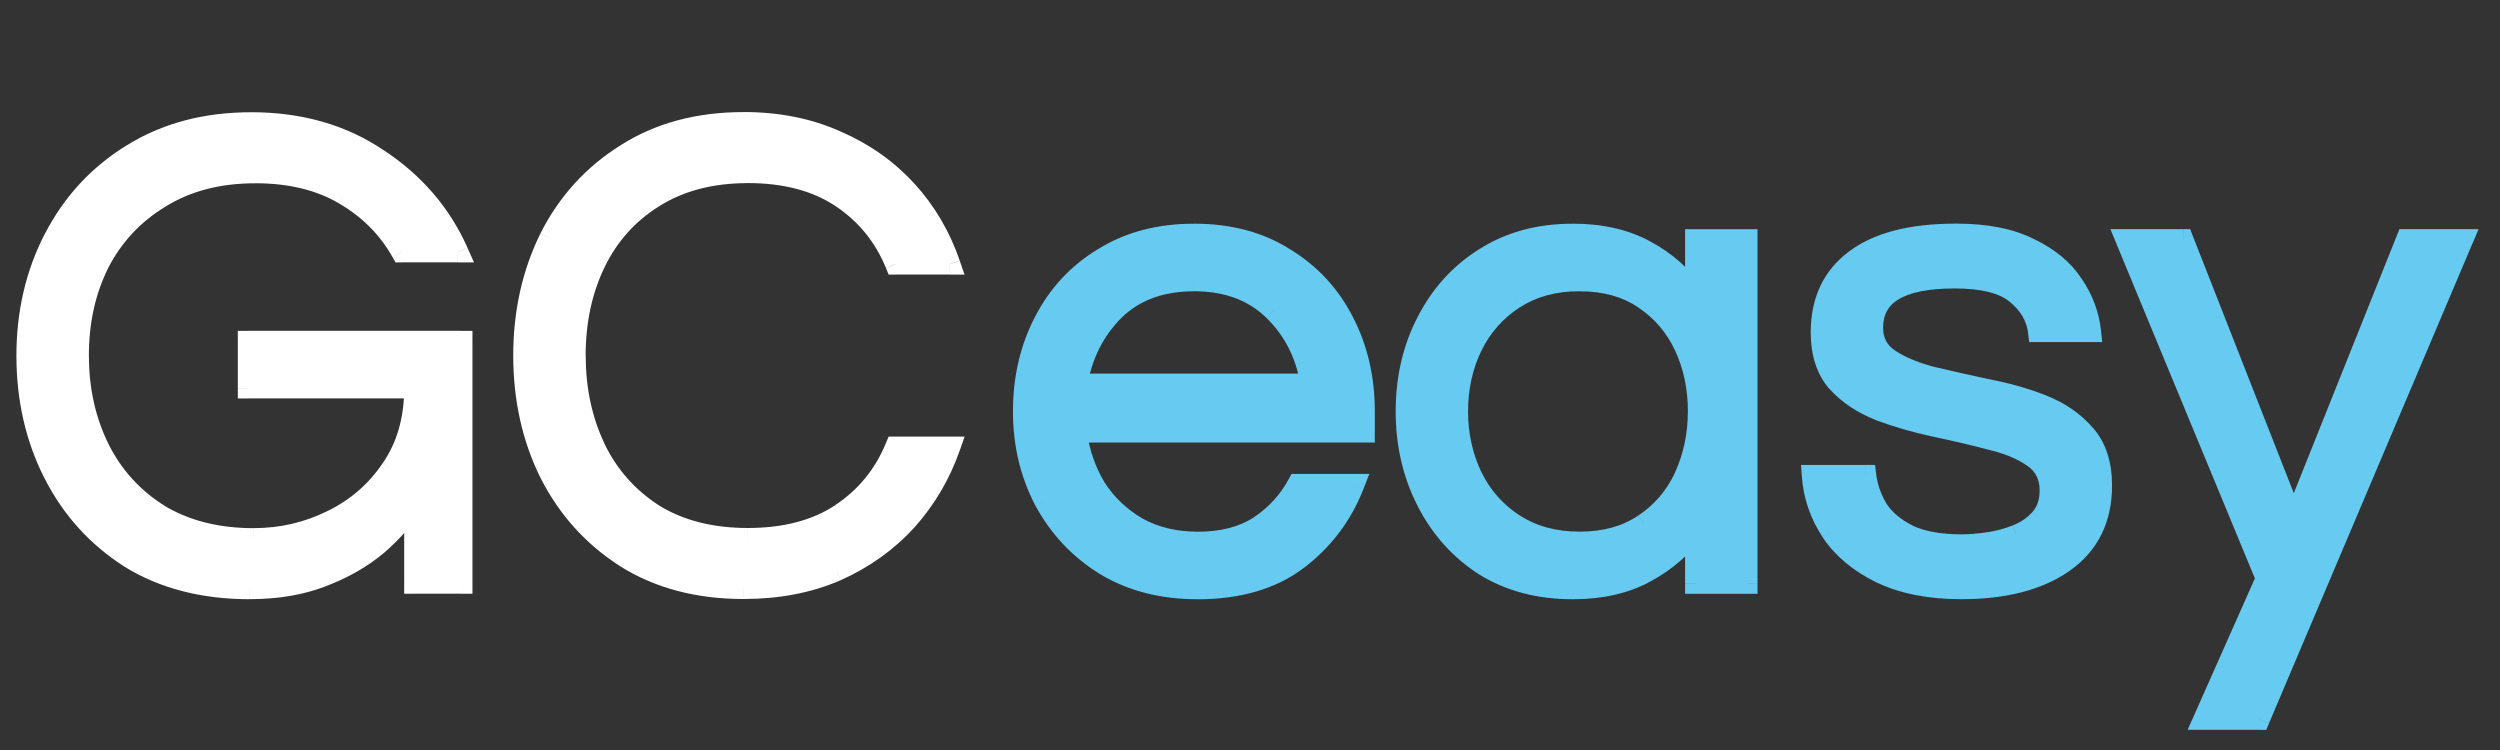
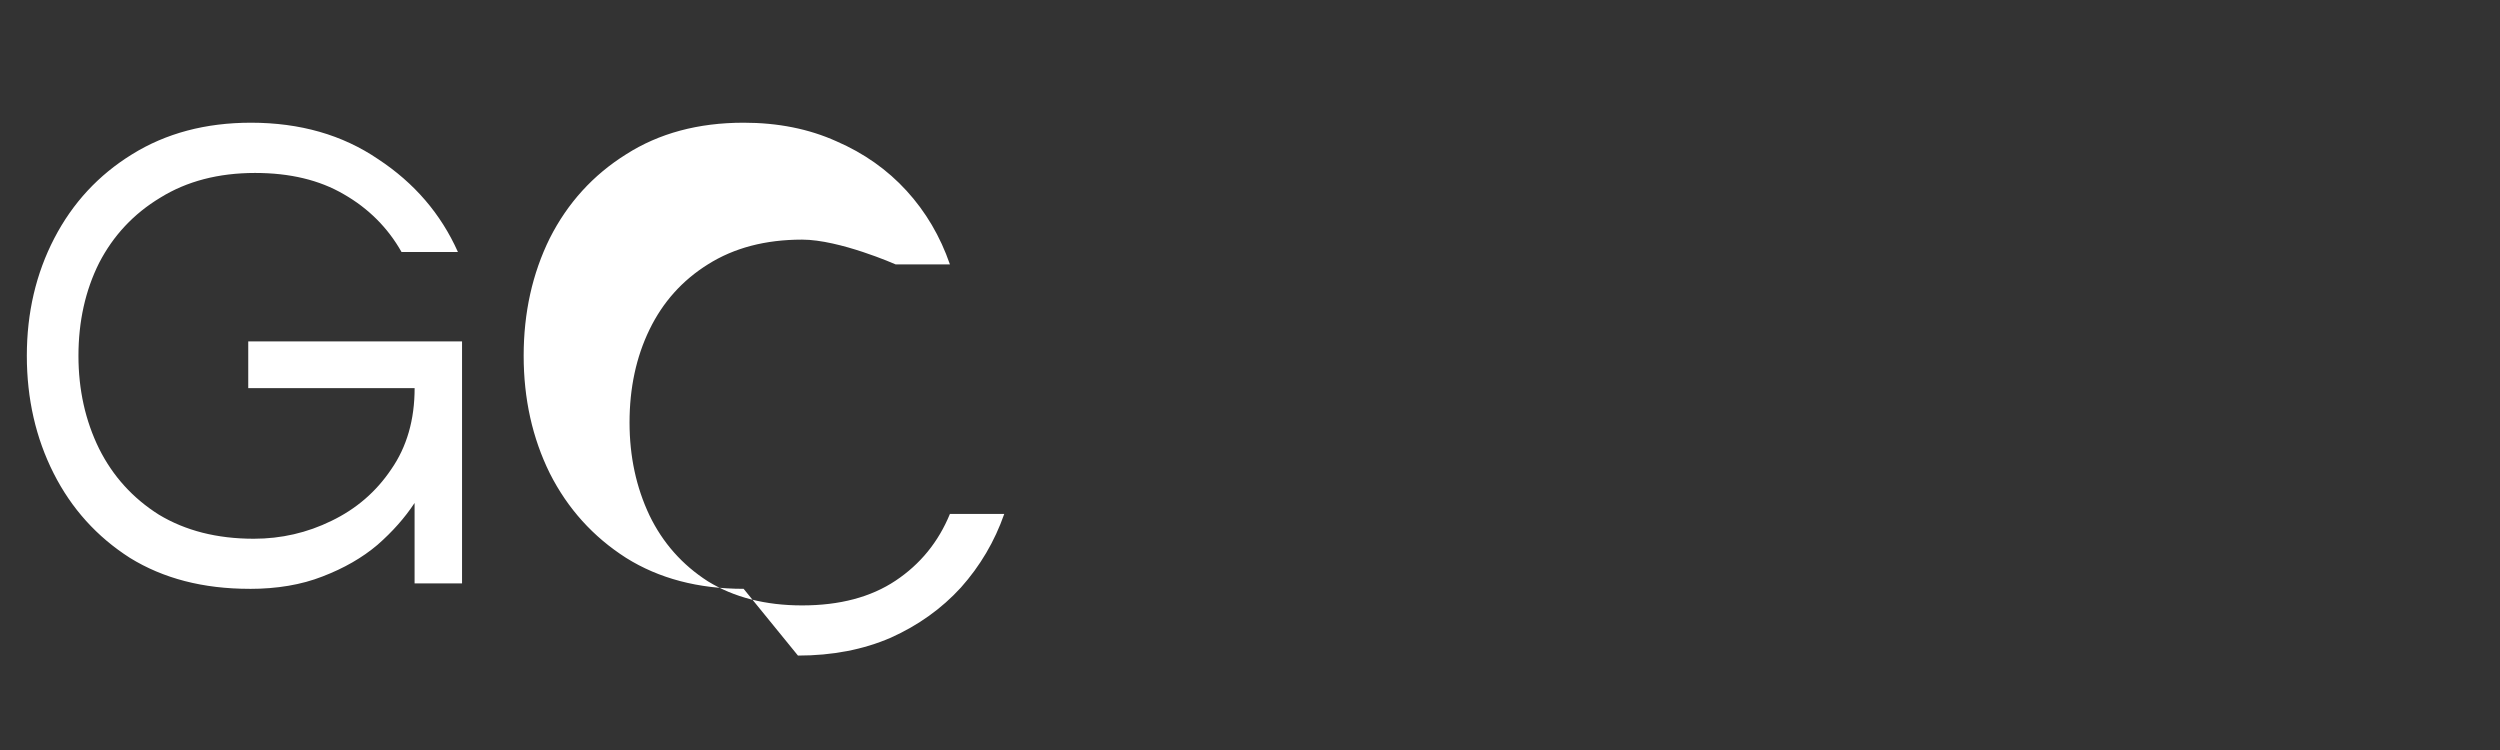
<svg xmlns="http://www.w3.org/2000/svg" fill="none" height="18" viewBox="0 0 60 18" width="60">
  <rect x="0" y="0" width="60" height="18" fill="#333333" stroke="none" />
-   <path d="m5.989 14.132c-1.111 0-2.068-.247-2.871-.743-.792-.506-1.403-1.183-1.831-2.03s-.643-1.788-.643-2.821.22-1.974.66-2.821 1.062-1.518 1.865-2.013c.814-.506 1.766-.759 2.854-.759 1.177 0 2.195.291 3.053.875.869.572 1.507 1.315 1.914 2.228h-1.353c-.33-.583-.792-1.045-1.386-1.386-.583-.341-1.292-.511-2.128-.511-.88 0-1.639.198-2.277.594-.638.385-1.127.907-1.468 1.567-.33.66-.495 1.403-.495 2.228 0 .814.165 1.556.495 2.228.33.66.808 1.188 1.435 1.584.638.385 1.397.578 2.277.578.66 0 1.282-.143 1.865-.429.594-.286 1.073-.699 1.435-1.238.374-.539.561-1.188.561-1.947h-3.993v-1.122h5.131v5.808h-1.139v-1.931c-.231.352-.528.688-.891 1.006-.363.308-.803.561-1.32.759-.506.198-1.089.297-1.749.297zm11.858 0c-1.089 0-2.03-.247-2.821-.743-.792-.506-1.403-1.183-1.831-2.03-.418-.847-.627-1.788-.627-2.821s.209-1.974.627-2.821c.429-.847 1.04-1.518 1.831-2.013.792-.506 1.732-.759 2.821-.759.825 0 1.567.148 2.228.446.66.286 1.221.682 1.683 1.188s.808 1.095 1.04 1.766h-1.304c-.275-.671-.71-1.204-1.304-1.601s-1.342-.594-2.244-.594c-.88 0-1.633.198-2.26.594-.616.385-1.083.907-1.403 1.567s-.478 1.403-.478 2.228c0 .814.16 1.556.478 2.228.319.66.786 1.188 1.403 1.584.627.385 1.381.578 2.26.578.902 0 1.65-.198 2.244-.594s1.028-.929 1.304-1.601h1.304c-.231.66-.578 1.248-1.04 1.766-.462.506-1.023.907-1.683 1.204-.66.286-1.403.429-2.228.429z" fill="#fff" />
-   <path d="m3.119 13.389-.135.211.003.002zm-1.831-2.03-.223.113zm.017-5.643.222.115zm1.865-2.013.131.213.001-.001zm5.907.116-.141.207.003.002zm1.914 2.228v.25h.385l-.157-.352zm-1.353 0-.218.123.072.127h.146zm-1.386-1.386-.126.216.002.001zm-4.405.083.129.214.003-.002zm-1.468 1.567-.222-.115-.001.003zm0 4.455-.224.11.001.002zm1.435 1.584-.134.211.004.003zm4.141.148-.108-.225-.002.001zm1.435-1.238-.205-.142-.002.003zm.561-1.947h.25v-.25h-.25zm-3.993 0h-.25v.25h.25zm0-1.122v-.25h-.25v.25zm5.131 0h.25v-.25h-.25zm0 5.808v.25h.25v-.25zm-1.139 0h-.25v.25h.25zm0-1.931h.25v-.837l-.459.699zm-.891 1.006.162.191.003-.003zm-1.32.759-.089-.234-.002.001zm-1.749.047c-1.073 0-1.983-.239-2.74-.705l-.262.426c.849.523 1.853.78 3.002.78zm-2.736-.703c-.754-.482-1.334-1.124-1.743-1.932l-.446.226c.449.886 1.09 1.597 1.92 2.127zm-1.743-1.932c-.41-.809-.617-1.71-.617-2.708h-.5c0 1.07.222 2.049.67 2.934zm-.617-2.708c0-.997.212-1.898.632-2.706l-.444-.231c-.46.886-.688 1.866-.688 2.937zm.632-2.706c.419-.807 1.01-1.444 1.774-1.915l-.262-.426c-.842.519-1.495 1.224-1.955 2.111zm1.775-1.916c.769-.478 1.674-.721 2.723-.721v-.5c-1.129 0-2.128.263-2.986.797zm2.723-.721c1.134 0 2.101.28 2.912.831l.281-.414c-.905-.615-1.973-.918-3.193-.918zm2.915.833c.831.547 1.436 1.253 1.823 2.12l.457-.204c-.427-.958-1.098-1.737-2.005-2.335zm2.051 1.769h-1.353v.5h1.353zm-1.135.127c-.353-.623-.847-1.117-1.479-1.48l-.249.434c.556.319.986.749 1.293 1.292zm-1.477-1.479c-.629-.368-1.385-.546-2.255-.546v.5c.802 0 1.466.163 2.002.477zm-2.255-.546c-.918 0-1.725.207-2.409.632l.264.425c.592-.367 1.304-.556 2.145-.556zm-2.406.63c-.677.409-1.199.966-1.561 1.667l.444.23c.32-.619.777-1.107 1.376-1.468zm-1.563 1.67c-.349.699-.521 1.48-.521 2.339h.5c0-.791.158-1.494.469-2.116zm-.521 2.339c0 .849.172 1.629.521 2.338l.449-.221c-.312-.634-.469-1.338-.469-2.117zm.521 2.339c.35.701.86 1.263 1.526 1.684l.267-.423c-.589-.372-1.036-.865-1.345-1.484zm1.53 1.686c.684.412 1.489.614 2.406.614v-.5c-.843 0-1.555-.184-2.148-.541zm2.406.614c.698 0 1.357-.151 1.975-.455l-.22-.449c-.548.269-1.132.403-1.754.403zm1.973-.454c.633-.305 1.146-.747 1.534-1.323l-.415-.279c-.338.502-.782.885-1.337 1.152zm1.532-1.32c.407-.587.606-1.288.606-2.09h-.5c0 .716-.176 1.314-.516 1.804zm.356-2.34h-3.993v.5h3.993zm-3.743.25v-1.122h-.5v1.122zm-.25-.872h5.131v-.5h-5.131zm4.881-.25v5.808h.5v-5.808zm.25 5.558h-1.139v.5h1.139zm-.888.25v-1.931h-.5v1.931zm-.459-2.068c-.217.331-.498.65-.847.956l.33.376c.377-.332.69-.684.935-1.057zm-.844.953c-.338.287-.753.527-1.248.716l.179.467c.539-.206 1.005-.473 1.392-.802zm-1.249.717c-.471.184-1.023.28-1.658.28v.5c.685 0 1.3-.103 1.84-.314zm7.378-.213-.135.211.002.001zm-1.831-2.03-.224.111.001.002zm0-5.643-.223-.113-.001.002zm1.831-2.013.133.212.002-.001zm5.049-.314-.103.228.003.001zm2.723 2.954v.25h.35l-.114-.331zm-1.304 0-.231.095.064.155h.168zm-1.304-1.601.139-.208zm-4.505 0 .133.212.001-.001zm-1.403 6.022-.226.107.001.002zm1.403 1.584-.135.21.004.003zm4.505-.017.139.208zm1.304-1.601v-.25h-.168l-.064.155zm1.304 0 .236.083.116-.333h-.352zm-1.04 1.766.185.169.002-.002zm-1.683 1.204.099.229.003-.001zm-2.228.179c-1.05 0-1.943-.238-2.689-.705l-.265.424c.838.524 1.826.78 2.954.78zm-2.687-.703c-.754-.482-1.334-1.124-1.743-1.932l-.446.226c.449.886 1.09 1.597 1.92 2.127zm-1.742-1.929c-.399-.809-.601-1.712-.601-2.711h-.5c0 1.069.216 2.048.653 2.932zm-.601-2.711c0-.999.202-1.901.601-2.711l-.448-.221c-.436.885-.653 1.863-.653 2.932zm.6-2.709c.409-.807.988-1.444 1.741-1.914l-.265-.424c-.831.52-1.473 1.225-1.922 2.112zm1.743-1.915c.746-.476 1.638-.72 2.687-.72v-.5c-1.129 0-2.118.263-2.956.798zm2.687-.72c.795 0 1.501.143 2.125.423l.205-.456c-.697-.313-1.475-.468-2.33-.468zm2.128.425c.629.273 1.161.649 1.598 1.127l.369-.337c-.487-.533-1.077-.95-1.768-1.249zm1.598 1.127c.438.48.767 1.038.988 1.678l.473-.163c-.242-.702-.605-1.321-1.091-1.853zm1.224 1.347h-1.304v.5h1.304zm-1.072.155c-.294-.716-.76-1.29-1.396-1.714l-.277.416c.552.368.954.862 1.211 1.487zm-1.396-1.714c-.645-.43-1.444-.636-2.383-.636v.5c.866 0 1.562.19 2.105.552zm-2.383-.636c-.918 0-1.72.207-2.394.633l.267.423c.58-.366 1.285-.555 2.127-.555zm-2.393.632c-.656.41-1.156.969-1.495 1.671l.45.218c.299-.618.734-1.105 1.31-1.464zm-1.495 1.671c-.337.698-.503 1.478-.503 2.336h.5c0-.792.153-1.497.454-2.119zm-.503 2.336c0 .848.166 1.627.503 2.335l.452-.215c-.302-.634-.454-1.34-.454-2.12zm.503 2.336c.339.701.838 1.265 1.492 1.685l.27-.421c-.577-.371-1.014-.864-1.313-1.482zm1.497 1.688c.673.414 1.474.615 2.391.615v-.5c-.843 0-1.549-.184-2.13-.54zm2.391.615c.938 0 1.738-.206 2.383-.636l-.277-.416c-.543.362-1.24.552-2.105.552zm2.383-.636c.636-.424 1.103-.997 1.396-1.714l-.463-.19c-.256.626-.659 1.119-1.211 1.487zm1.165-1.558h1.304v-.5h-1.304zm1.068-.333c-.22.629-.55 1.189-.99 1.681l.373.333c.484-.542.847-1.159 1.089-1.849zm-.988 1.679c-.438.479-.97.861-1.601 1.145l.205.456c.689-.31 1.279-.731 1.765-1.264zm-1.598 1.144c-.624.271-1.332.408-2.128.408v.5c.854 0 1.631-.148 2.327-.45z" fill="#fff" />
+   <path d="m5.989 14.132c-1.111 0-2.068-.247-2.871-.743-.792-.506-1.403-1.183-1.831-2.03s-.643-1.788-.643-2.821.22-1.974.66-2.821 1.062-1.518 1.865-2.013c.814-.506 1.766-.759 2.854-.759 1.177 0 2.195.291 3.053.875.869.572 1.507 1.315 1.914 2.228h-1.353c-.33-.583-.792-1.045-1.386-1.386-.583-.341-1.292-.511-2.128-.511-.88 0-1.639.198-2.277.594-.638.385-1.127.907-1.468 1.567-.33.66-.495 1.403-.495 2.228 0 .814.165 1.556.495 2.228.33.66.808 1.188 1.435 1.584.638.385 1.397.578 2.277.578.66 0 1.282-.143 1.865-.429.594-.286 1.073-.699 1.435-1.238.374-.539.561-1.188.561-1.947h-3.993v-1.122h5.131v5.808h-1.139v-1.931c-.231.352-.528.688-.891 1.006-.363.308-.803.561-1.32.759-.506.198-1.089.297-1.749.297zm11.858 0c-1.089 0-2.03-.247-2.821-.743-.792-.506-1.403-1.183-1.831-2.03-.418-.847-.627-1.788-.627-2.821s.209-1.974.627-2.821c.429-.847 1.04-1.518 1.831-2.013.792-.506 1.732-.759 2.821-.759.825 0 1.567.148 2.228.446.66.286 1.221.682 1.683 1.188s.808 1.095 1.04 1.766h-1.304s-1.342-.594-2.244-.594c-.88 0-1.633.198-2.26.594-.616.385-1.083.907-1.403 1.567s-.478 1.403-.478 2.228c0 .814.16 1.556.478 2.228.319.66.786 1.188 1.403 1.584.627.385 1.381.578 2.26.578.902 0 1.65-.198 2.244-.594s1.028-.929 1.304-1.601h1.304c-.231.66-.578 1.248-1.04 1.766-.462.506-1.023.907-1.683 1.204-.66.286-1.403.429-2.228.429z" fill="#fff" />
  <g fill="#67caf0">
-     <path d="m28.735 14.132c-.836 0-1.567-.187-2.195-.561-.627-.385-1.117-.902-1.468-1.551-.341-.649-.511-1.364-.511-2.145 0-.792.165-1.507.495-2.145.33-.649.803-1.161 1.419-1.534.616-.385 1.342-.578 2.178-.578.847 0 1.573.193 2.178.578.616.374 1.089.885 1.419 1.534.33.638.495 1.353.495 2.145v.495h-6.913c.066.484.22.929.462 1.337.253.396.589.715 1.006.957.418.231.902.346 1.452.346.583 0 1.073-.127 1.468-.38.396-.264.704-.6.924-1.006h1.353c-.286.737-.743 1.342-1.369 1.815-.616.462-1.413.693-2.393.693zm-2.888-4.917h5.61c-.11-.704-.407-1.292-.891-1.766s-1.122-.71-1.914-.71-1.43.236-1.914.71c-.473.473-.77 1.062-.891 1.766zm11.891 4.917c-.803 0-1.507-.187-2.112-.561-.594-.385-1.056-.902-1.386-1.551s-.495-1.364-.495-2.145c0-.792.165-1.507.495-2.145.33-.649.792-1.161 1.386-1.534.605-.385 1.309-.578 2.112-.578.682 0 1.265.132 1.749.396.495.264.896.622 1.204 1.073v-1.337h1.238v8.25h-1.238v-1.32c-.308.44-.71.792-1.204 1.056-.484.264-1.067.396-1.749.396zm.165-1.122c.616 0 1.133-.143 1.551-.429.429-.286.753-.665.974-1.139.22-.484.33-1.006.33-1.567 0-.572-.11-1.095-.33-1.567s-.544-.853-.974-1.139c-.418-.286-.935-.429-1.551-.429-.605 0-1.127.143-1.567.429s-.775.665-1.006 1.139-.346.996-.346 1.567c0 .561.116 1.083.346 1.567.231.473.567.853 1.006 1.139s.963.429 1.567.429zm9.169 1.122c-.759 0-1.403-.127-1.931-.38-.517-.253-.913-.583-1.188-.99-.275-.418-.429-.869-.462-1.353h1.287c.033.275.127.544.281.808.165.253.412.462.743.627.33.154.759.231 1.287.231.165 0 .368-.017.611-.05s.473-.093.693-.181c.231-.088.423-.22.578-.396s.231-.402.231-.676c0-.341-.132-.605-.396-.792s-.605-.33-1.023-.429c-.418-.11-.864-.214-1.337-.314-.462-.099-.902-.226-1.32-.38-.418-.165-.759-.391-1.023-.676-.264-.297-.396-.699-.396-1.204 0-.748.27-1.325.808-1.732.55-.418 1.359-.627 2.425-.627.726 0 1.315.116 1.766.346.462.22.808.506 1.04.858.242.352.385.732.429 1.139h-1.254c-.044-.352-.22-.654-.528-.907-.297-.253-.792-.38-1.485-.38-1.309 0-1.964.396-1.964 1.188 0 .33.132.583.396.759s.605.319 1.023.429c.418.099.858.198 1.32.297.473.088.918.214 1.337.38s.759.402 1.023.71c.264.297.396.704.396 1.221 0 .803-.308 1.419-.924 1.848-.605.418-1.419.627-2.442.627zm5.815 3.135 1.502-3.382-3.366-8.134h1.369l2.656 6.765 2.706-6.765h1.353l-4.884 11.517z" />
-     <path d="m26.541 13.571-.131.213.003.002zm-1.468-1.551-.221.116.002.003zm-.017-4.29.222.115.001-.002zm1.419-1.534.13.214.003-.002zm4.356 0-.134.211.004.003zm1.419 1.534-.223.113.001.002zm.495 2.64v.25h.25v-.25zm-6.913 0v-.25h-.286l.039.284zm.462 1.337-.215.128.004.007zm1.006.957-.125.216.004.002zm2.921-.033.135.211.004-.003zm.924-1.006v-.25h-.149l-.071.131zm1.353 0 .233.09.132-.34h-.365zm-1.369 1.815.15.2.001-0zm-5.28-4.224-.246-.042-.05.292h.297zm5.61 0v.25h.292l-.045-.289zm-.891-1.766.175-.179zm-3.828 0-.175-.179-.002.002zm1.996 6.433c-.798 0-1.484-.178-2.066-.526l-.256.429c.671.4 1.448.596 2.323.596zm-2.064-.524c-.59-.362-1.048-.847-1.379-1.457l-.44.238c.373.687.893 1.237 1.558 1.645zm-1.378-1.454c-.321-.611-.483-1.286-.483-2.029h-.5c0 .819.179 1.574.54 2.261zm-.483-2.029c0-.756.157-1.431.467-2.03l-.444-.23c-.35.677-.523 1.432-.523 2.26zm.468-2.032c.309-.608.75-1.085 1.326-1.434l-.259-.427c-.656.398-1.161.945-1.512 1.635zm1.329-1.436c.571-.357 1.249-.539 2.046-.539v-.5c-.876 0-1.649.202-2.311.616zm2.046-.539c.808 0 1.486.183 2.044.538l.268-.422c-.652-.415-1.426-.617-2.312-.617zm2.048.541c.576.35 1.017.826 1.326 1.434l.446-.227c-.351-.69-.856-1.236-1.512-1.635zm1.327 1.436c.31.599.467 1.274.467 2.03h.5c0-.828-.173-1.583-.523-2.26zm.467 2.03v.495h.5v-.495zm.25.245h-6.913v.5h6.913zm-7.161.284c.07.516.235.994.495 1.431l.43-.256c-.224-.377-.368-.791-.429-1.242zm.499 1.437c.275.431.64.777 1.092 1.039l.251-.433c-.384-.223-.69-.514-.921-.875zm1.096 1.041c.46.254.987.378 1.573.378v-.5c-.514 0-.955-.108-1.331-.315zm1.573.378c.619 0 1.158-.135 1.603-.419l-.269-.421c-.347.222-.787.34-1.334.34zm1.607-.421c.429-.286.765-.652 1.005-1.096l-.44-.238c-.2.37-.48.675-.843.917zm.785-.965h1.353v-.5h-1.353zm1.12-.34c-.269.694-.697 1.261-1.287 1.706l.301.399c.664-.501 1.149-1.144 1.452-1.924zm-1.286 1.705c-.562.422-1.303.643-2.243.643v.5c1.018 0 1.873-.241 2.542-.743zm-5.13-3.774h5.61v-.5h-5.61zm5.857-.289c-.118-.754-.439-1.393-.963-1.906l-.349.358c.443.433.717.972.819 1.625zm-.963-1.906c-.539-.526-1.243-.781-2.089-.781v.5c.739 0 1.31.219 1.739.638zm-2.089-.781c-.845 0-1.55.254-2.089.781l.349.358c.429-.42 1.001-.638 1.739-.638zm-2.091.783c-.512.512-.832 1.149-.961 1.9l.493.085c.113-.657.388-1.197.821-1.631zm9.064 6.298-.136.21.004.003zm-1.386-5.841.222.115.001-.002zm1.386-1.534.133.212.001-.001zm3.861-.181-.12.219.002.001zm1.204 1.073-.206.141.457.668v-.809zm0-1.337v-.25h-.25v.25zm1.238 0h.25v-.25h-.25zm0 8.25v.25h.25v-.25zm-1.238 0h-.25v.25h.25zm0-1.32h.25v-.793l-.455.65zm-1.204 1.056-.118-.221-.002.001zm-.033-1.155-.139-.208-.003.002zm.974-1.139.227.105.001-.002zm0-3.135-.227.105zm-.974-1.139-.141.206.003.002zm-3.119 0-.136-.21zm-1.006 1.139-.225-.11zm0 3.135-.226.108.001.002zm1.006 1.139.136-.21zm1.403 1.301c-.763 0-1.42-.177-1.981-.524l-.263.425c.649.402 1.4.598 2.244.598zm-1.976-.521c-.556-.36-.988-.844-1.299-1.454l-.446.227c.349.687.841 1.238 1.473 1.647zm-1.299-1.454c-.311-.611-.468-1.287-.468-2.032h-.5c0 .818.173 1.572.522 2.258zm-.468-2.032c0-.756.157-1.431.467-2.03l-.444-.23c-.35.677-.523 1.432-.523 2.26zm.468-2.032c.31-.61.742-1.087 1.296-1.436l-.266-.423c-.634.399-1.126.945-1.476 1.633zm1.297-1.437c.56-.356 1.216-.538 1.978-.538v-.5c-.845 0-1.597.203-2.246.617zm1.978-.538c.65 0 1.19.126 1.629.365l.239-.439c-.528-.288-1.155-.427-1.869-.427zm1.631.367c.46.246.831.576 1.116.993l.413-.282c-.331-.485-.764-.87-1.293-1.152zm1.572.852v-1.337h-.5v1.337zm-.25-1.087h1.238v-.5h-1.238zm.988-.25v8.25h.5v-8.25zm.25 8h-1.238v.5h1.238zm-.988.25v-1.32h-.5v1.32zm-.455-1.463c-.284.406-.655.733-1.117.979l.235.441c.528-.282.96-.659 1.292-1.133zm-1.119.98c-.44.24-.979.365-1.629.365v.5c.714 0 1.34-.138 1.869-.426zm-1.464-.257c.655 0 1.224-.153 1.692-.473l-.282-.413c-.368.252-.833.385-1.41.385zm1.69-.471c.468-.312.822-.727 1.062-1.241l-.453-.211c-.201.432-.495.776-.885 1.036zm1.062-1.243c.235-.518.352-1.076.352-1.671h-.5c0 .527-.103 1.014-.308 1.464zm.352-1.671c0-.605-.117-1.164-.353-1.673l-.453.211c.203.437.307.923.307 1.462zm-.353-1.673c-.239-.514-.594-.929-1.062-1.241l-.277.416c.39.26.685.604.885 1.036zm-1.059-1.239c-.468-.32-1.037-.473-1.692-.473v.5c.577 0 1.042.133 1.41.385zm-1.692-.473c-.646 0-1.217.153-1.704.469l.273.419c.394-.256.867-.389 1.431-.389zm-1.704.469c-.478.311-.844.725-1.095 1.238l.449.219c.211-.432.516-.777.918-1.039zm-1.095 1.238c-.249.51-.372 1.071-.372 1.677h.5c0-.537.108-1.022.321-1.458zm-.372 1.677c0 .597.123 1.156.371 1.675l.451-.215c-.214-.449-.322-.934-.322-1.46zm.372 1.677c.251.514.617.928 1.095 1.238l.273-.419c-.402-.261-.707-.606-.918-1.039zm1.095 1.238c.486.316 1.058.469 1.704.469v-.5c-.564 0-1.038-.133-1.431-.389zm8.943.962-.11.225.002.001zm-1.188-.99-.209.137.002.003zm-.462-1.353v-.25h-.268l.018.267zm1.287 0 .248-.03-.026-.22h-.222zm.281.808-.216.126.007.011zm.743.627-.112.224.006.003zm1.897.181.034.248zm.693-.181-.089-.234-.004.002zm.412-1.865.144-.204zm-1.023-.429-.064.242.006.002zm-1.337-.314-.052.244.001 0zm-1.32-.38-.092.233.005.002zm-1.023-.676-.187.166.003.003zm.412-2.937.151.2.001-0zm4.191-.281-.114.223.007.003zm1.04.858-.209.137.003.004zm.429 1.139v.25h.278l-.03-.277zm-1.254 0-.248.031.027.219h.221zm-.528-.907-.162.19.004.003zm-3.053 1.567-.139.208zm1.023.429-.064.242.006.001zm1.32.297-.052.245.007.001zm1.337.38-.092.233zm1.023.71-.19.163.003.003zm-.528 3.069.142.206.001-.001zm-2.442.377c-.732 0-1.337-.122-1.823-.355l-.216.451c.57.273 1.253.404 2.039.404zm-1.821-.354c-.484-.237-.844-.54-1.091-.905l-.414.28c.303.449.736.806 1.285 1.075zm-1.089-.903c-.252-.383-.391-.793-.421-1.233l-.499.034c.036.528.205 1.021.503 1.473zm-.671-.966h1.287v-.5h-1.287zm1.039-.22c.037.312.143.614.313.905l.432-.252c-.139-.237-.22-.475-.248-.712zm.319.915c.194.297.479.533.84.714l.224-.447c-.299-.149-.509-.332-.645-.54zm.846.717c.375.175.843.255 1.393.255v-.5c-.507 0-.896-.074-1.181-.207zm1.393.255c.18 0 .396-.018.644-.052l-.068-.495c-.236.032-.427.047-.577.047zm.644-.052c.262-.036.513-.101.752-.197l-.186-.464c-.2.08-.411.136-.634.166zm.748-.196c.267-.102.494-.257.677-.465l-.376-.329c-.126.143-.283.253-.478.327zm.677-.465c.201-.229.293-.517.293-.841h-.5c0 .226-.062.389-.169.512zm.293-.841c0-.417-.167-.759-.501-.996l-.289.408c.194.137.29.323.29.588zm-.501-.996c-.297-.21-.67-.364-1.11-.468l-.115.487c.397.094.705.226.936.39zm-1.104-.467c-.423-.111-.872-.217-1.349-.316l-.102.489c.469.098.911.202 1.324.311zm-1.348-.316c-.451-.097-.88-.22-1.286-.37l-.173.469c.43.158.881.288 1.354.389zm-1.28-.368c-.389-.153-.696-.359-.931-.614l-.367.339c.293.318.667.563 1.115.739zm-.928-.61c-.213-.24-.333-.576-.333-1.038h-.5c0 .55.144 1.016.459 1.371zm-.333-1.038c0-.679.24-1.179.709-1.533l-.301-.399c-.609.46-.908 1.115-.908 1.932zm.71-1.533c.488-.371 1.234-.576 2.274-.576v-.5c-1.094 0-1.965.213-2.577.678zm2.274-.576c.702 0 1.248.112 1.651.319l.228-.445c-.498-.255-1.13-.374-1.879-.374zm1.658.322c.43.205.737.463.938.769l.418-.274c-.261-.398-.647-.711-1.141-.947zm.941.774c.22.319.347.66.387 1.024l.497-.054c-.049-.45-.207-.869-.471-1.253zm.635.747h-1.254v.5h1.254zm-1.006.219c-.053-.424-.267-.781-.617-1.07l-.317.386c.265.218.404.465.439.745zm-.614-1.067c-.366-.312-.936-.439-1.647-.439v.5c.675 0 1.095.126 1.323.32zm-1.647-.439c-.672 0-1.217.1-1.602.333-.405.245-.611.625-.611 1.105h.5c0-.312.121-.526.37-.677.27-.163.706-.261 1.343-.261zm-2.213 1.438c0 .41.171.742.507.967l.277-.416c-.191-.127-.285-.301-.285-.551zm.507.967c.294.196.662.348 1.098.463l.127-.484c-.4-.105-.714-.239-.948-.395zm1.104.464c.42.099.862.199 1.325.298l.105-.489c-.46-.099-.899-.197-1.315-.296zm1.332.3c.458.085.888.208 1.29.366l.184-.465c-.434-.171-.895-.302-1.383-.393zm1.29.366c.384.152.69.366.925.64l.38-.325c-.293-.342-.669-.601-1.121-.779zm.928.643c.212.239.333.58.333 1.055h.5c0-.559-.143-1.032-.459-1.387zm.333 1.055c0 .728-.273 1.264-.817 1.643l.286.41c.689-.479 1.031-1.175 1.031-2.053zm-.816 1.642c-.55.38-1.308.583-2.3.583v.5c1.054 0 1.924-.215 2.584-.671zm3.515 3.968-.229-.101-.156.351h.385zm1.502-3.382.229.101.043-.098-.041-.099zm-3.366-8.134v-.25h-.374l.143.346zm1.369 0 .233-.091-.062-.159h-.17zm2.656 6.765-.233.091.231.587.234-.586zm2.706-6.765v-.25h-.169l-.063.157zm1.353 0 .23.098.147-.348h-.378zm-4.884 11.517v.25h.166l.065-.152zm-1.108.101 1.502-3.382-.457-.203-1.502 3.382zm1.504-3.579-3.366-8.134-.462.191 3.366 8.135zm-3.597-7.789h1.369v-.5h-1.369zm1.137-.159 2.656 6.765.465-.183-2.656-6.765zm3.121 6.766 2.706-6.765-.464-.186-2.706 6.765zm2.474-6.608h1.353v-.5h-1.353zm1.123-.348-4.884 11.517.46.195 4.884-11.517zm-4.654 11.365h-1.337v.5h1.337z" />
-   </g>
+     </g>
</svg>